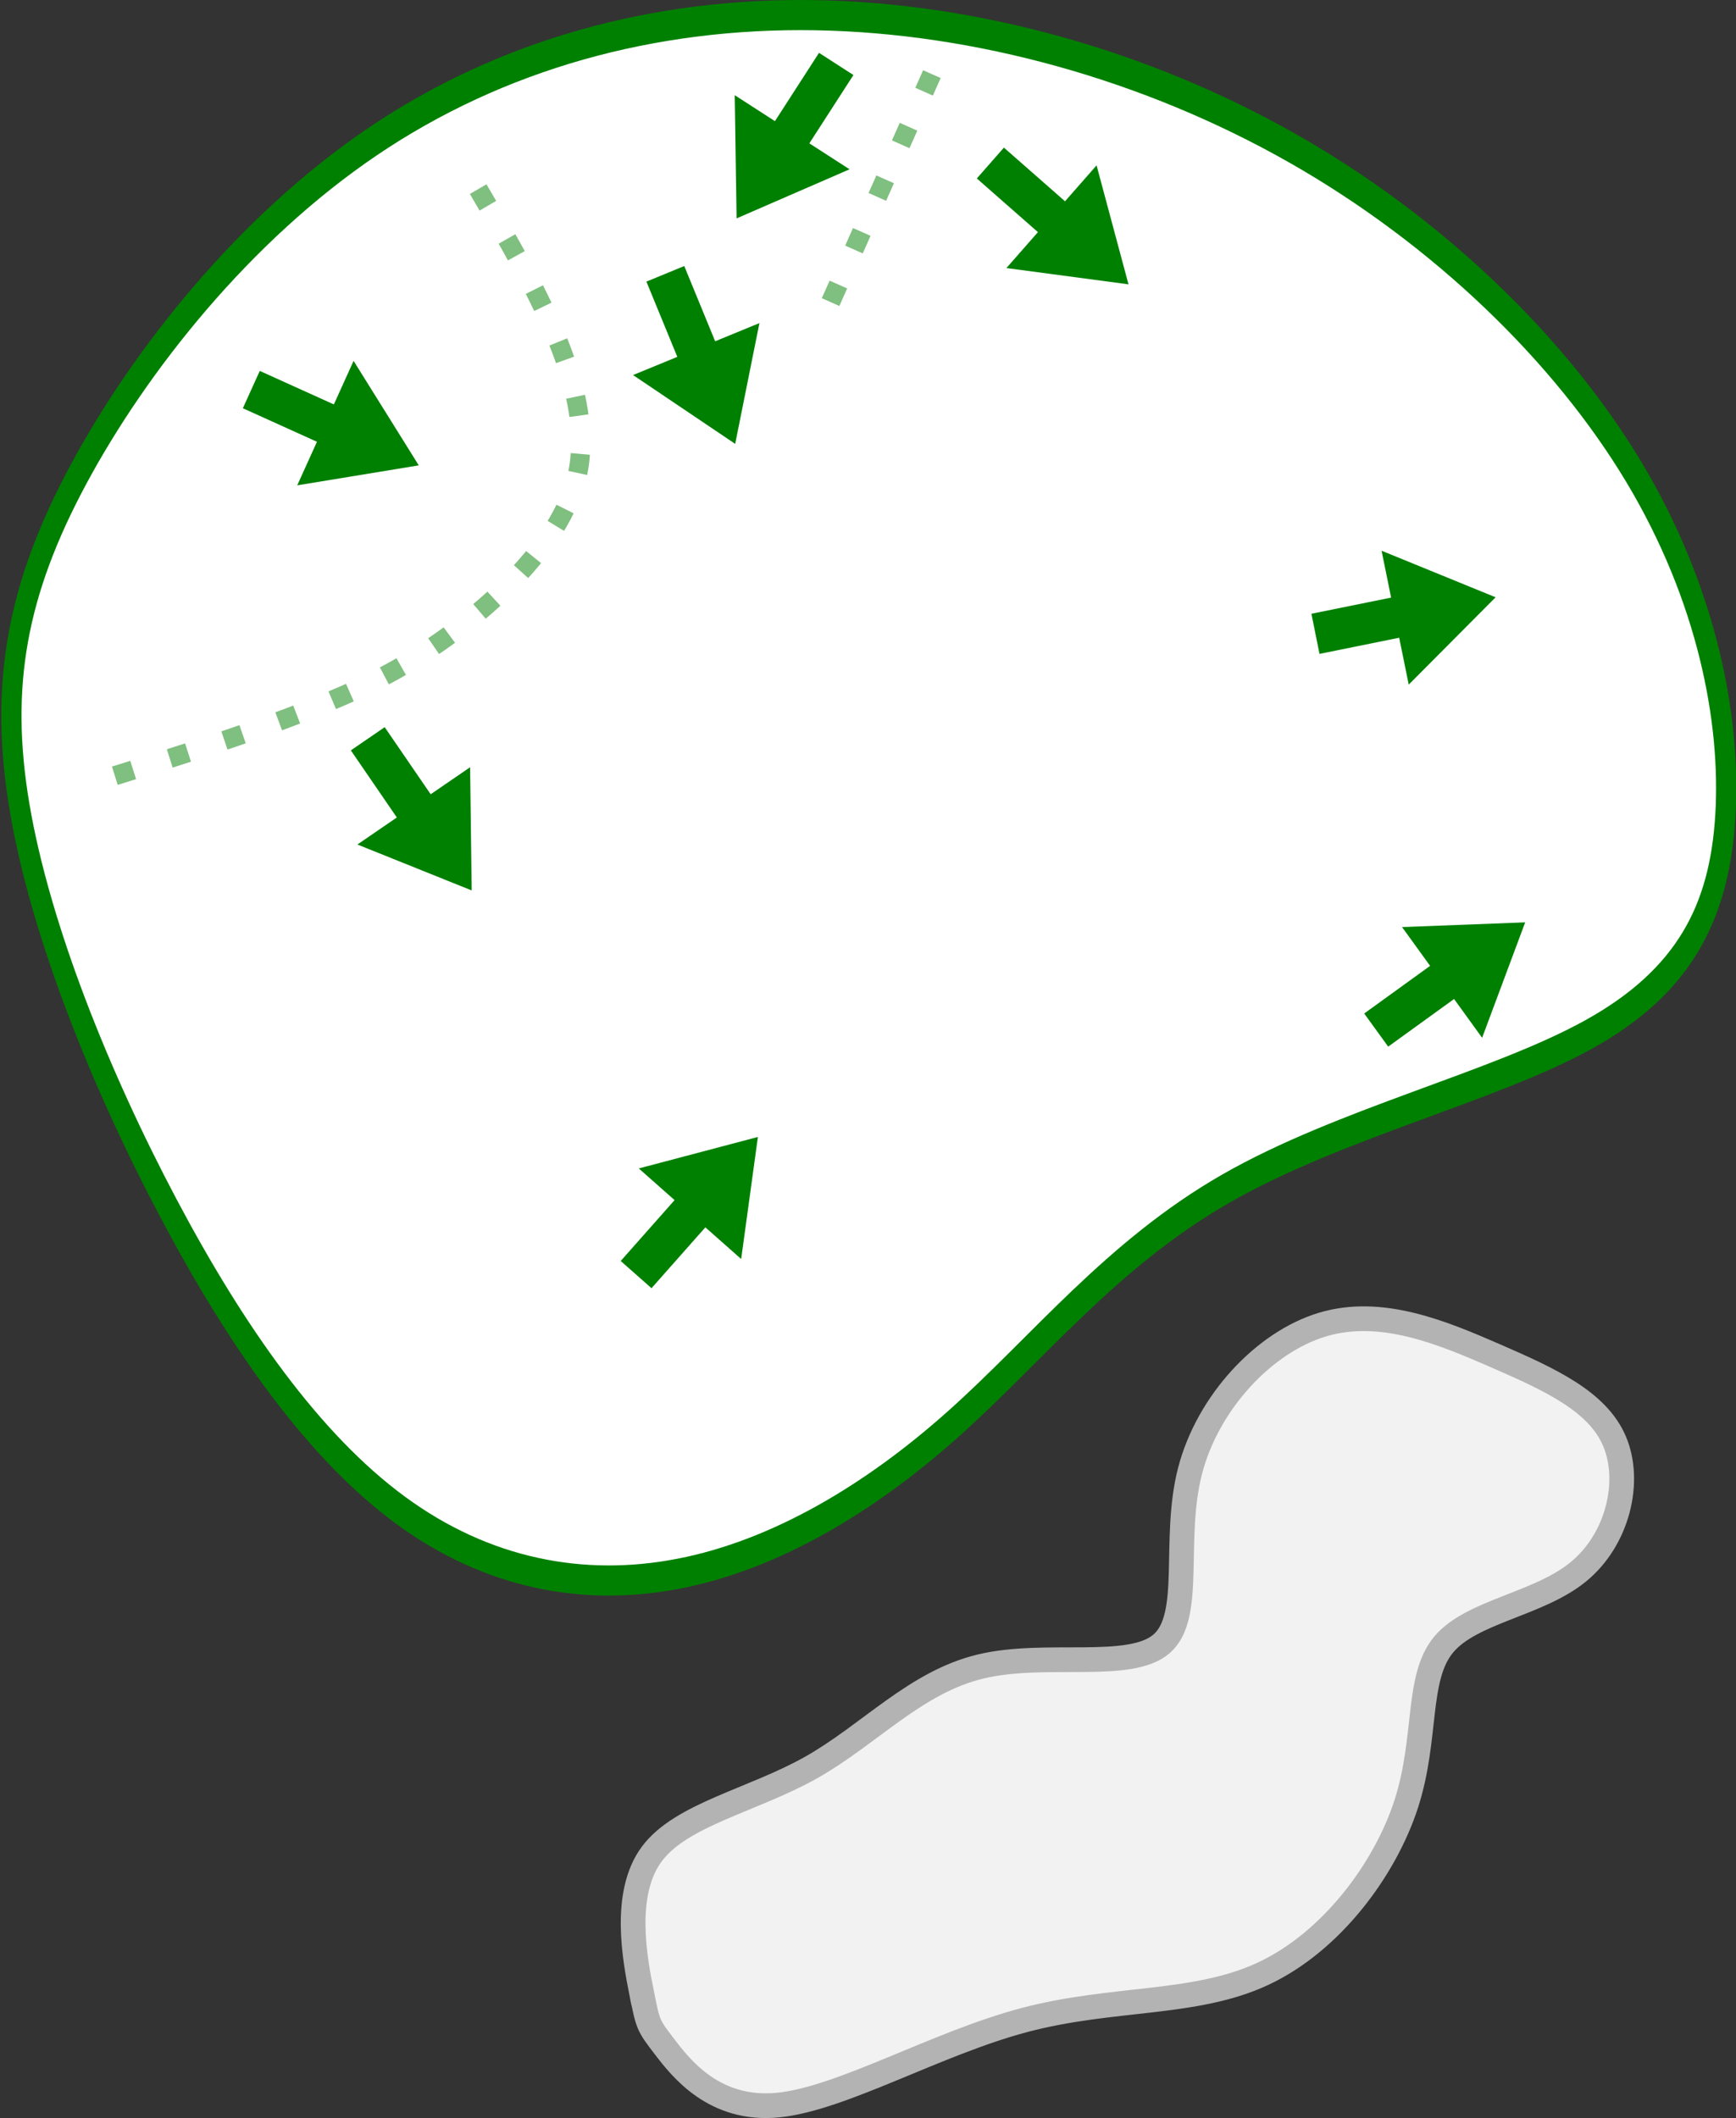
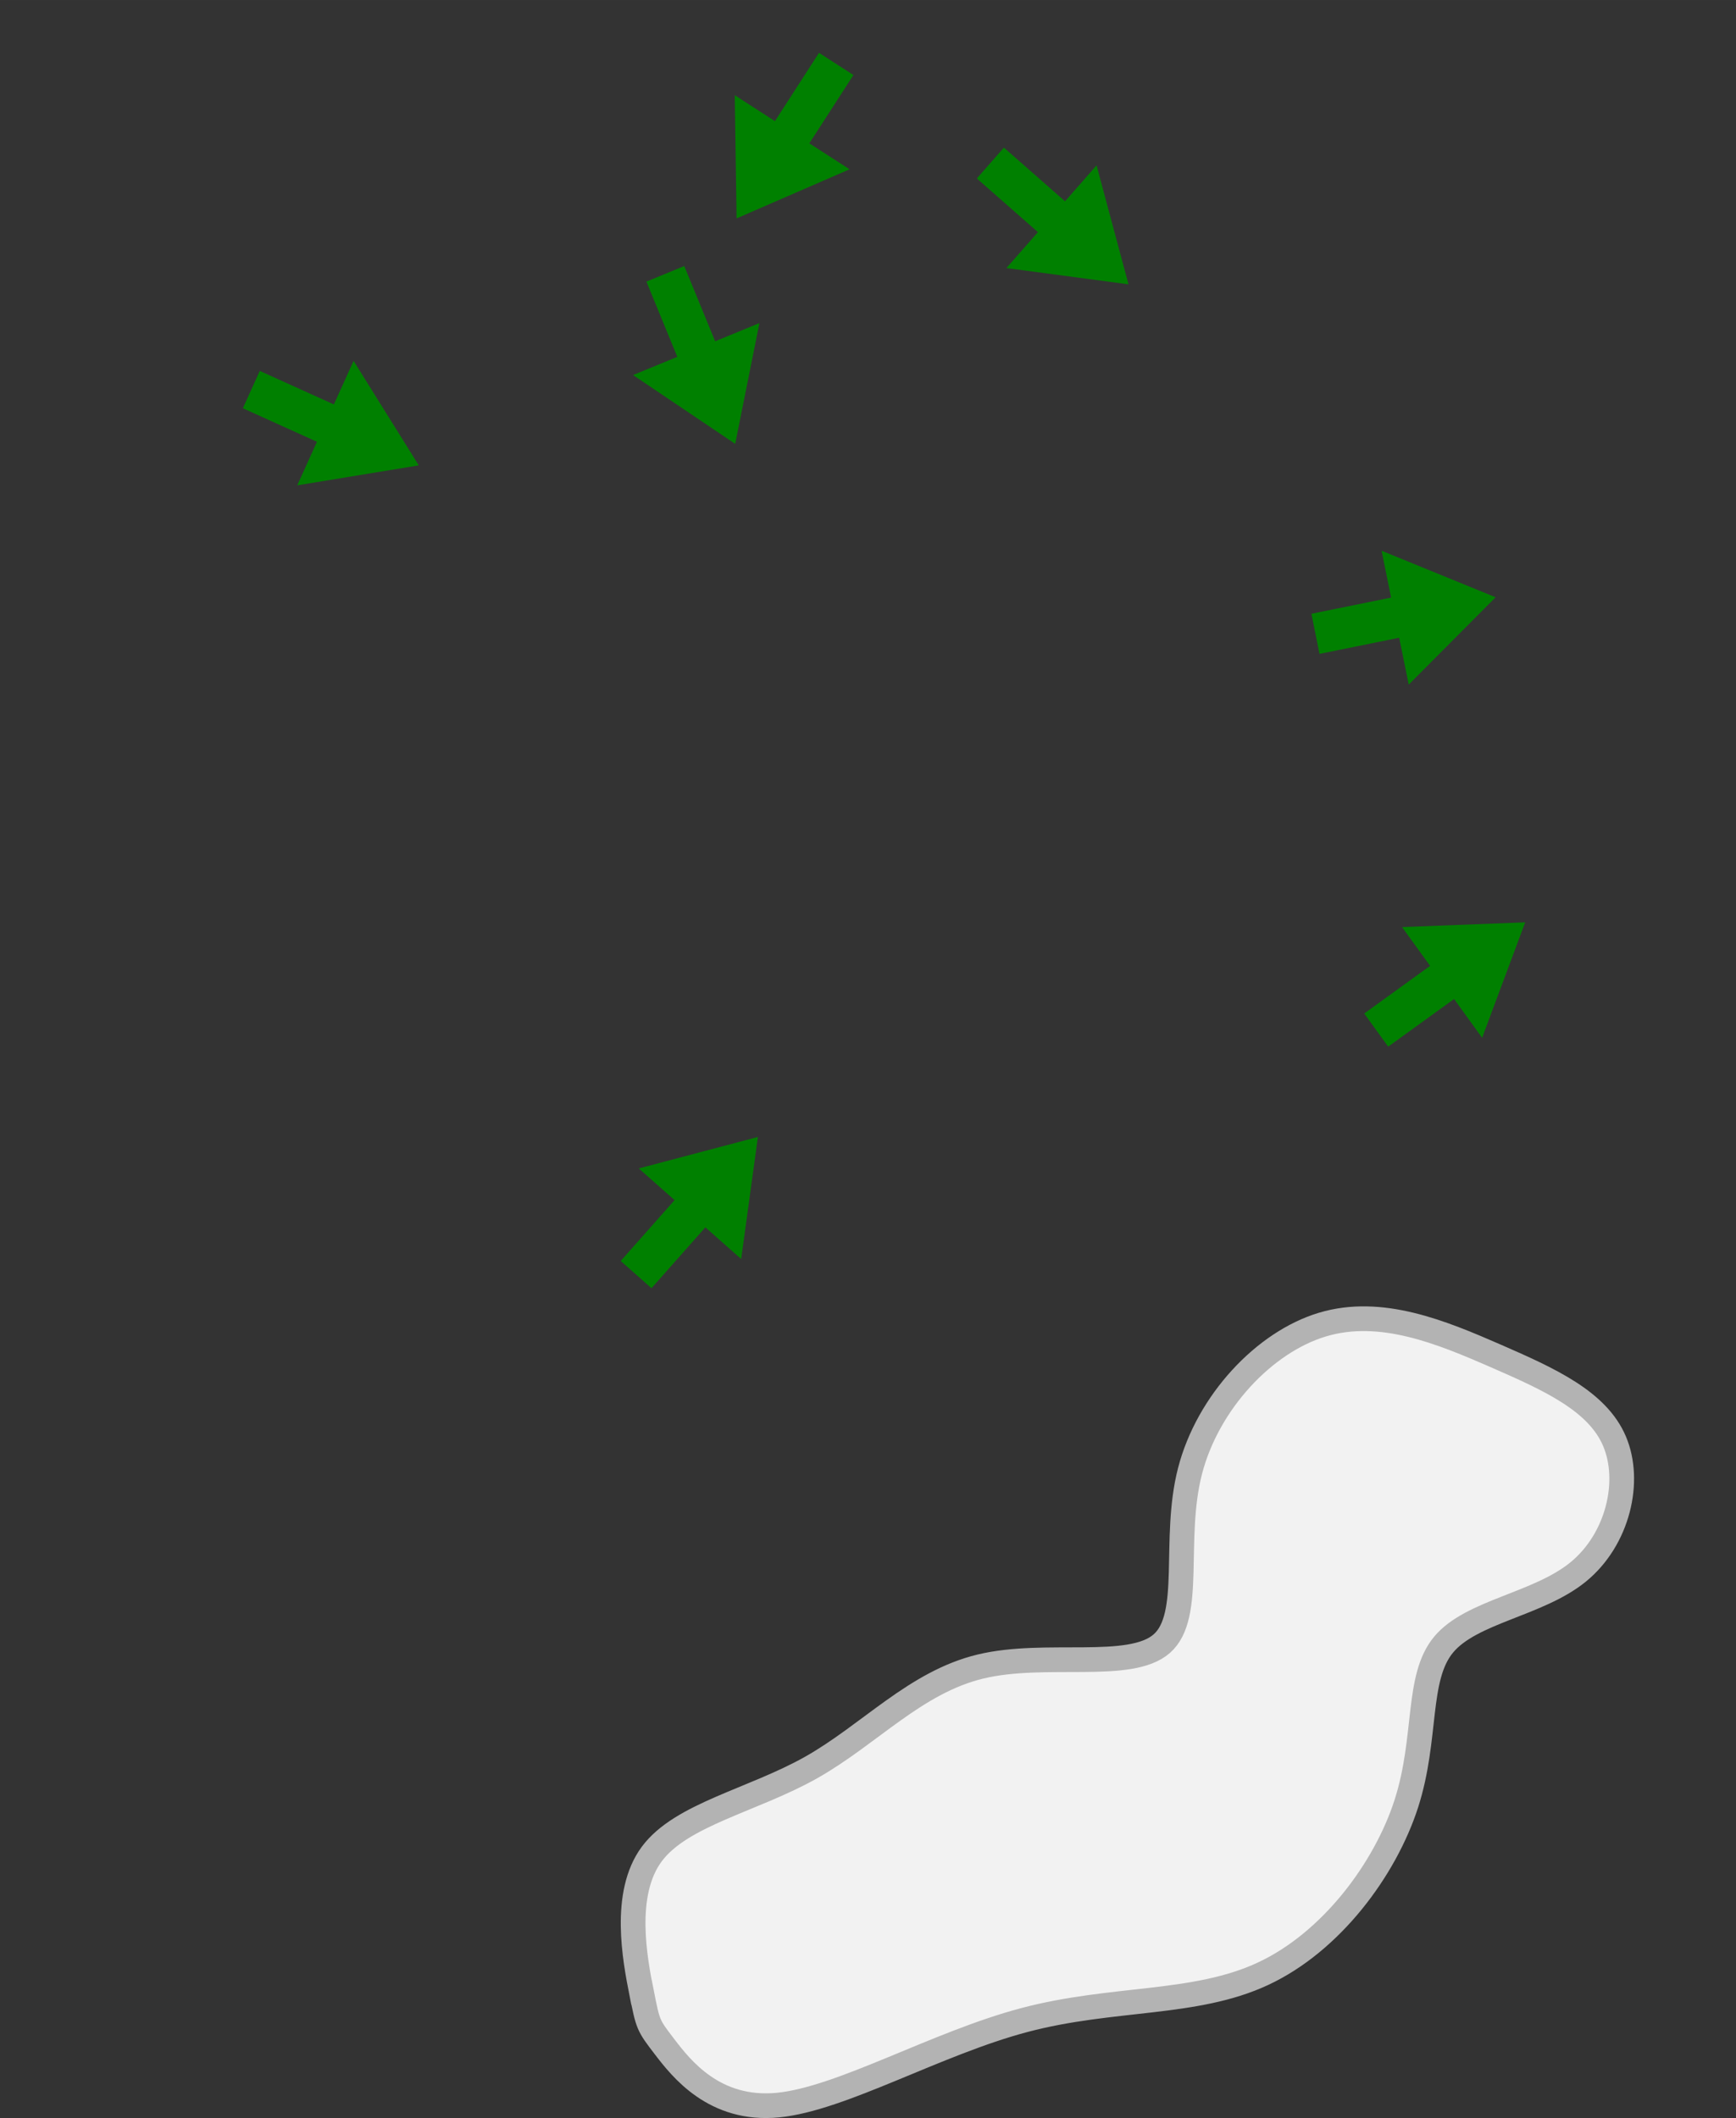
<svg xmlns="http://www.w3.org/2000/svg" xmlns:ns1="http://www.inkscape.org/namespaces/inkscape" xmlns:ns2="http://sodipodi.sourceforge.net/DTD/sodipodi-0.dtd" width="70.283" height="85.748" viewBox="0 0 14.057 17.15" version="1.1" id="svg5" ns1:version="1.2.1 (9c6d41e4, 2022-07-14)" ns2:docname="8.svg" xml:space="preserve">
  <rect x="0" y="0" width="14.057" height="17.15" fill="#333333" stroke="none" />
  <ns2:namedview id="namedview7" pagecolor="#ffffff" bordercolor="#666666" borderopacity="1.0" ns1:showpageshadow="2" ns1:pageopacity="0.0" ns1:pagecheckerboard="0" ns1:deskcolor="#d1d1d1" ns1:document-units="mm" showgrid="false" ns1:zoom="1.1301216" ns1:cx="19.909362" ns1:cy="40.703585" ns1:window-width="1124" ns1:window-height="610" ns1:window-x="8" ns1:window-y="25" ns1:window-maximized="0" ns1:current-layer="layer3" />
  <defs id="defs2">
    <ns1:path-effect effect="bspline" id="path-effect2492" is_visible="true" lpeversion="1" weight="33.333" steps="2" helper_size="0" apply_no_weight="true" apply_with_weight="true" only_selected="false" />
    <ns1:path-effect effect="bspline" id="path-effect2401" is_visible="true" lpeversion="1" weight="33.333" steps="2" helper_size="0" apply_no_weight="true" apply_with_weight="true" only_selected="false" />
    <ns1:path-effect effect="bspline" id="path-effect26816" is_visible="true" lpeversion="1" weight="33.333" steps="2" helper_size="0" apply_no_weight="true" apply_with_weight="true" only_selected="false" />
    <ns1:path-effect effect="bspline" id="path-effect26812" is_visible="true" lpeversion="1" weight="33.333" steps="2" helper_size="0" apply_no_weight="true" apply_with_weight="true" only_selected="false" />
    <ns1:path-effect effect="bspline" id="path-effect26808" is_visible="true" lpeversion="1" weight="33.333" steps="2" helper_size="0" apply_no_weight="true" apply_with_weight="true" only_selected="false" />
    <ns1:path-effect effect="bspline" id="path-effect26803" is_visible="true" lpeversion="1" weight="33.333" steps="2" helper_size="0" apply_no_weight="true" apply_with_weight="true" only_selected="false" />
    <ns1:path-effect effect="bspline" id="path-effect26797" is_visible="true" lpeversion="1" weight="33.333" steps="2" helper_size="0" apply_no_weight="true" apply_with_weight="true" only_selected="false" />
    <ns1:path-effect effect="bspline" id="path-effect26793" is_visible="true" lpeversion="1" weight="33.333" steps="2" helper_size="0" apply_no_weight="true" apply_with_weight="true" only_selected="false" />
    <ns1:path-effect effect="bspline" id="path-effect26789" is_visible="true" lpeversion="1" weight="33.333" steps="2" helper_size="0" apply_no_weight="true" apply_with_weight="true" only_selected="false" />
    <ns1:path-effect effect="bspline" id="path-effect6018" is_visible="true" lpeversion="1" weight="33.333" steps="2" helper_size="0" apply_no_weight="true" apply_with_weight="true" only_selected="false" />
    <ns1:path-effect effect="bspline" id="path-effect5152" is_visible="true" lpeversion="1" weight="33.333" steps="2" helper_size="0" apply_no_weight="true" apply_with_weight="true" only_selected="false" />
    <ns1:path-effect effect="bspline" id="path-effect5135" is_visible="true" lpeversion="1" weight="33.333" steps="2" helper_size="0" apply_no_weight="true" apply_with_weight="true" only_selected="false" />
    <ns1:path-effect effect="bspline" id="path-effect2251" is_visible="true" lpeversion="1" weight="33.333" steps="2" helper_size="0" apply_no_weight="true" apply_with_weight="true" only_selected="false" />
    <ns1:path-effect effect="bspline" id="path-effect2247" is_visible="true" lpeversion="1" weight="33.333" steps="2" helper_size="0" apply_no_weight="true" apply_with_weight="true" only_selected="false" />
    <ns1:path-effect effect="bspline" id="path-effect2243" is_visible="true" lpeversion="1" weight="33.333" steps="2" helper_size="0" apply_no_weight="true" apply_with_weight="true" only_selected="false" />
    <ns1:path-effect effect="bspline" id="path-effect2239" is_visible="true" lpeversion="1" weight="33.333" steps="2" helper_size="0" apply_no_weight="true" apply_with_weight="true" only_selected="false" />
    <ns1:path-effect effect="bspline" id="path-effect2235" is_visible="true" lpeversion="1" weight="33.333" steps="2" helper_size="0" apply_no_weight="true" apply_with_weight="true" only_selected="false" />
    <ns1:path-effect effect="bspline" id="path-effect2202" is_visible="true" lpeversion="1" weight="33.333" steps="2" helper_size="0" apply_no_weight="true" apply_with_weight="true" only_selected="false" />
    <ns1:path-effect effect="bspline" id="path-effect2198" is_visible="true" lpeversion="1" weight="33.333" steps="2" helper_size="0" apply_no_weight="true" apply_with_weight="true" only_selected="false" />
    <ns1:path-effect effect="spiro" id="path-effect2141" is_visible="true" lpeversion="1" />
    <ns1:path-effect effect="bspline" id="path-effect677" is_visible="true" lpeversion="1" weight="33.333" steps="2" helper_size="0" apply_no_weight="true" apply_with_weight="true" only_selected="false" />
    <ns1:path-effect effect="bspline" id="path-effect673" is_visible="true" lpeversion="1" weight="33.333" steps="2" helper_size="0" apply_no_weight="true" apply_with_weight="true" only_selected="false" />
    <ns1:path-effect effect="bspline" id="path-effect669" is_visible="true" lpeversion="1" weight="33.333" steps="2" helper_size="0" apply_no_weight="true" apply_with_weight="true" only_selected="false" />
    <ns1:path-effect effect="bspline" id="path-effect665" is_visible="true" lpeversion="1" weight="33.333" steps="2" helper_size="0" apply_no_weight="true" apply_with_weight="true" only_selected="false" />
    <ns1:path-effect effect="bspline" id="path-effect661" is_visible="true" lpeversion="1" weight="33.333" steps="2" helper_size="0" apply_no_weight="true" apply_with_weight="true" only_selected="false" />
    <ns1:path-effect effect="bspline" id="path-effect657" is_visible="true" lpeversion="1" weight="33.333" steps="2" helper_size="0" apply_no_weight="true" apply_with_weight="true" only_selected="false" />
    <ns1:path-effect effect="bspline" id="path-effect653" is_visible="true" lpeversion="1" weight="33.333" steps="2" helper_size="0" apply_no_weight="true" apply_with_weight="true" only_selected="false" />
    <ns1:path-effect effect="bspline" id="path-effect649" is_visible="true" lpeversion="1" weight="33.333" steps="2" helper_size="0" apply_no_weight="true" apply_with_weight="true" only_selected="false" />
    <ns1:path-effect effect="bspline" id="path-effect580" is_visible="true" lpeversion="1" weight="33.333" steps="2" helper_size="0" apply_no_weight="true" apply_with_weight="true" only_selected="false" />
    <linearGradient id="linearGradient3152">
      <stop style="stop-color:#878e76;stop-opacity:1" offset="0" id="stop3154" />
      <stop id="stop3178" offset="1" style="stop-color:#065143;stop-opacity:1" />
    </linearGradient>
    <ns1:path-effect effect="bspline" id="path-effect10835" is_visible="true" lpeversion="1" weight="33.333" steps="2" helper_size="0" apply_no_weight="true" apply_with_weight="true" only_selected="false" />
    <ns1:path-effect effect="bspline" id="path-effect10841" is_visible="true" lpeversion="1" weight="33.333" steps="2" helper_size="0" apply_no_weight="true" apply_with_weight="true" only_selected="false" />
    <ns1:path-effect effect="bspline" id="path-effect10847" is_visible="true" lpeversion="1" weight="33.333" steps="2" helper_size="0" apply_no_weight="true" apply_with_weight="true" only_selected="false" />
  </defs>
  <g ns1:groupmode="layer" id="layer3" ns1:label="Sand" style="display:inline;fill:#f2f2f2" transform="translate(10.757,101.334)">
    <path style="fill:#f2f2f2;stroke:#b3b3b3;stroke-width:0.2px;stroke-linecap:butt;stroke-linejoin:miter;stroke-opacity:1" d="m -5.563,-85.202 c -0.052,-0.266 -0.155,-0.797 0.083,-1.119 0.238,-0.322 0.818,-0.435 1.292,-0.702 0.474,-0.268 0.843,-0.69 1.37,-0.817 0.527,-0.127 1.211,0.04 1.468,-0.185 0.257,-0.225 0.086,-0.844 0.229,-1.398 0.143,-0.554 0.599,-1.044 1.073,-1.186 0.474,-0.142 0.965,0.063 1.403,0.254 0.438,0.191 0.823,0.366 0.961,0.69 0.138,0.324 0.029,0.796 -0.295,1.06 -0.325,0.264 -0.865,0.318 -1.089,0.588 -0.223,0.269 -0.13,0.752 -0.301,1.286 -0.172,0.534 -0.609,1.121 -1.16,1.378 -0.551,0.258 -1.217,0.186 -1.932,0.375 -0.715,0.189 -1.48,0.638 -1.996,0.689 -0.516,0.05 -0.785,-0.298 -0.919,-0.473 -0.134,-0.175 -0.134,-0.175 -0.186,-0.44 z" id="path26810" ns1:path-effect="#path-effect26812" ns1:original-d="m -5.5114018,-84.936226 c -0.103022,-0.531061 -0.2062826,-1.062281 -0.3097758,-1.593657 0.5797567,-0.112502 1.1592603,-0.225128 1.7385364,-0.337938 0.3691657,-0.422385 0.7380845,-0.844908 1.1067731,-1.267599 0.6843755,0.167883 1.3684911,0.335603 2.05238509,0.503168 -0.17009539,-0.618272 -0.34041769,-1.236678 -0.51097689,-1.855253 0.4563645,-0.489453 0.9124786,-0.979044 1.36836635,-1.468801 0.49120113,0.205435 0.98214831,0.410702 1.47287195,0.615817 0.3852276,0.175915 0.7702038,0.351664 1.1549536,0.527259 -0.1084538,0.47235 -0.2171375,0.944526 -0.3260584,1.416548 -0.5403866,0.0551 -1.0809803,0.110092 -1.62181838,0.164925 0.0941085,0.483094 0.18797749,0.966013 0.28161414,1.448782 -0.43712337,0.586355 -0.87446123,1.172529 -1.31204353,1.758556 -0.66513423,-0.07098 -1.33047393,-0.142117 -1.99606263,-0.213414 -0.7644331,0.449507 -1.5290716,0.898837 -2.2939596,1.348014 -0.2680386,-0.348642 -0.5363003,-0.697425 -0.8048027,-1.046381 z" />
  </g>
  <g ns1:groupmode="layer" id="layer5" ns1:label="green" style="display:inline;fill:#ffffff" transform="matrix(0.671,0,0,1,19.634,101.334)">
-     <path style="fill:#ffffff;stroke:#008000;stroke-width:0.244px;stroke-linecap:butt;stroke-linejoin:miter;stroke-opacity:1" d="m -21.069,-88.592 c 1.151,-0.15 2.29,-0.6 3.307,-1.209 1.018,-0.609 1.915,-1.378 3.292,-1.908 1.377,-0.53 3.233,-0.823 4.378,-1.248 1.146,-0.425 1.581,-0.983 1.652,-1.769 0.071,-0.786 -0.223,-1.8 -1.105,-2.787 -0.883,-0.987 -2.355,-1.948 -4.117,-2.62 -1.762,-0.672 -3.814,-1.056 -5.761,-1.078 -1.947,-0.022 -3.789,0.319 -5.34,1.023 -1.551,0.704 -2.809,1.77 -3.55,2.694 -0.74,0.924 -0.962,1.704 -0.711,2.699 0.251,0.995 0.974,2.203 1.799,3.248 0.825,1.045 1.752,1.926 2.797,2.441 1.045,0.515 2.208,0.664 3.358,0.514 z" id="path26814" ns1:path-effect="#path-effect26816" ns1:original-d="m -21.057754,-88.292511 c 1.139175,-0.449178 2.278,-0.898518 3.416478,-1.348014 0.89748,-0.768469 1.794576,-1.537064 2.691338,-2.305838 1.856431,-0.292209 3.712442,-0.584554 5.568139,-0.877073 0.4359433,-0.557879 0.8715201,-1.115891 1.3067591,-1.674076 -0.2932498,-1.014006 -0.5868368,-2.028133 -0.8807796,-3.042438 -1.4720215,-0.960398 -2.9443325,-1.920916 -4.4170195,-2.88161 -2.051468,-0.3836 -4.103201,-0.76733 -6.155326,-1.15122 -1.841747,0.34083 -3.683776,0.68149 -5.526196,1.02195 -1.258428,1.06658 -2.517159,2.132958 -3.776261,3.1992 -0.221492,0.780887 -0.443321,1.561586 -0.665508,2.342139 0.723482,1.208858 1.446583,2.417507 2.16935,3.626025 0.927298,0.881544 1.854208,1.762895 2.78079,2.644108 1.163119,0.149111 2.325839,0.298057 3.488236,0.446847 z" />
-   </g>
+     </g>
  <g ns1:groupmode="layer" id="g2397" ns1:label="arrows copy" transform="matrix(0.515,0,0,0.515,10.533,111.075)" style="display:inline">
-     <path style="opacity:0.5;fill:none;stroke:#008000;stroke-width:0.302;stroke-linecap:butt;stroke-linejoin:miter;stroke-dasharray:0.302, 0.603;stroke-dashoffset:0;stroke-opacity:1" d="m -12.934,-212.706 c 0.9,1.539 1.8,3.078 1.58,4.387 -0.221,1.31 -1.83,2.607 -2.997,3.235 -1.167,0.629 -3.054,1.215 -4.628,1.704" id="path2389" ns1:path-effect="#path-effect2401" ns1:original-d="m -12.933501,-212.70567 c 0,0 1.80067,3.07743 2.700325,4.6157 -1.341242,1.08181 -2.950095,2.37863 -4.025085,3.24445 -1.25961,0.39184 -3.146011,0.97799 -4.720069,1.46664" ns2:nodetypes="cccc" />
    <path style="display:inline;fill:#008000;fill-opacity:1;stroke:none;stroke-width:0.042;stroke-linecap:butt;stroke-linejoin:miter;stroke-dasharray:none;stroke-opacity:1" d="m -16.634,-209.261 1.165,0.527 -0.31,0.685 1.911,-0.314 -1.025,-1.643 -0.31,0.685 -1.165,-0.527 z" id="path2393" ns2:nodetypes="cccccccc" />
    <path style="display:inline;fill:#008000;fill-opacity:1;stroke:none;stroke-width:0.042;stroke-linecap:butt;stroke-linejoin:miter;stroke-dasharray:none;stroke-opacity:1" d="m -10.289,-211.252 0.486,1.183 -0.696,0.286 1.606,1.082 0.381,-1.899 -0.696,0.286 -0.486,-1.183 z" id="path2474" ns2:nodetypes="cccccccc" />
    <path style="display:inline;fill:#008000;fill-opacity:1;stroke:none;stroke-width:0.042;stroke-linecap:butt;stroke-linejoin:miter;stroke-dasharray:none;stroke-opacity:1" d="m -7.575,-214.849 -0.693,1.074 -0.632,-0.408 0.029,1.937 1.776,-0.772 -0.632,-0.408 0.693,-1.074 z" id="path2476" ns2:nodetypes="cccccccc" />
    <path style="display:inline;fill:#008000;fill-opacity:1;stroke:none;stroke-width:0.042;stroke-linecap:butt;stroke-linejoin:miter;stroke-dasharray:none;stroke-opacity:1" d="m -5.094,-212.874 0.961,0.844 -0.496,0.565 1.92,0.256 -0.502,-1.871 -0.496,0.565 -0.961,-0.844 z" id="path2478" ns2:nodetypes="cccccccc" />
    <path style="display:inline;fill:#008000;fill-opacity:1;stroke:none;stroke-width:0.042;stroke-linecap:butt;stroke-linejoin:miter;stroke-dasharray:none;stroke-opacity:1" d="m 0.294,-205.399 1.253,-0.254 0.15,0.737 1.366,-1.373 -1.793,-0.732 0.15,0.737 -1.253,0.254 z" id="path2480" ns2:nodetypes="cccccccc" />
    <path style="display:inline;fill:#008000;fill-opacity:1;stroke:none;stroke-width:0.042;stroke-linecap:butt;stroke-linejoin:miter;stroke-dasharray:none;stroke-opacity:1" d="m 1.374,-199.224 1.036,-0.749 0.441,0.61 0.677,-1.815 -1.936,0.074 0.441,0.61 -1.036,0.749 z" id="path2482" ns2:nodetypes="cccccccc" />
    <path style="display:inline;fill:#008000;fill-opacity:1;stroke:none;stroke-width:0.042;stroke-linecap:butt;stroke-linejoin:miter;stroke-dasharray:none;stroke-opacity:1" d="m -10.209,-195.426 0.847,-0.957 0.563,0.498 0.263,-1.919 -1.873,0.495 0.563,0.498 -0.847,0.957 z" id="path2484" ns2:nodetypes="cccccccc" />
-     <path style="display:inline;fill:#008000;fill-opacity:1;stroke:none;stroke-width:0.042;stroke-linecap:butt;stroke-linejoin:miter;stroke-dasharray:none;stroke-opacity:1" d="m -14.936,-203.882 0.723,1.055 -0.62,0.425 1.797,0.722 -0.025,-1.937 -0.62,0.425 -0.723,-1.055 z" id="path2486" ns2:nodetypes="cccccccc" />
-     <path style="opacity:0.5;fill:none;stroke:#008000;stroke-width:0.302;stroke-linecap:butt;stroke-linejoin:miter;stroke-dasharray:0.302, 0.603;stroke-dashoffset:0;stroke-opacity:1" d="m -7.393,-210.93 c 0,0 1.658,-3.731 1.658,-3.731" id="path2488" ns1:path-effect="#path-effect2492" ns1:original-d="m -7.3928793,-210.92968 1.6579282,-3.73115" ns2:nodetypes="cc" />
  </g>
</svg>